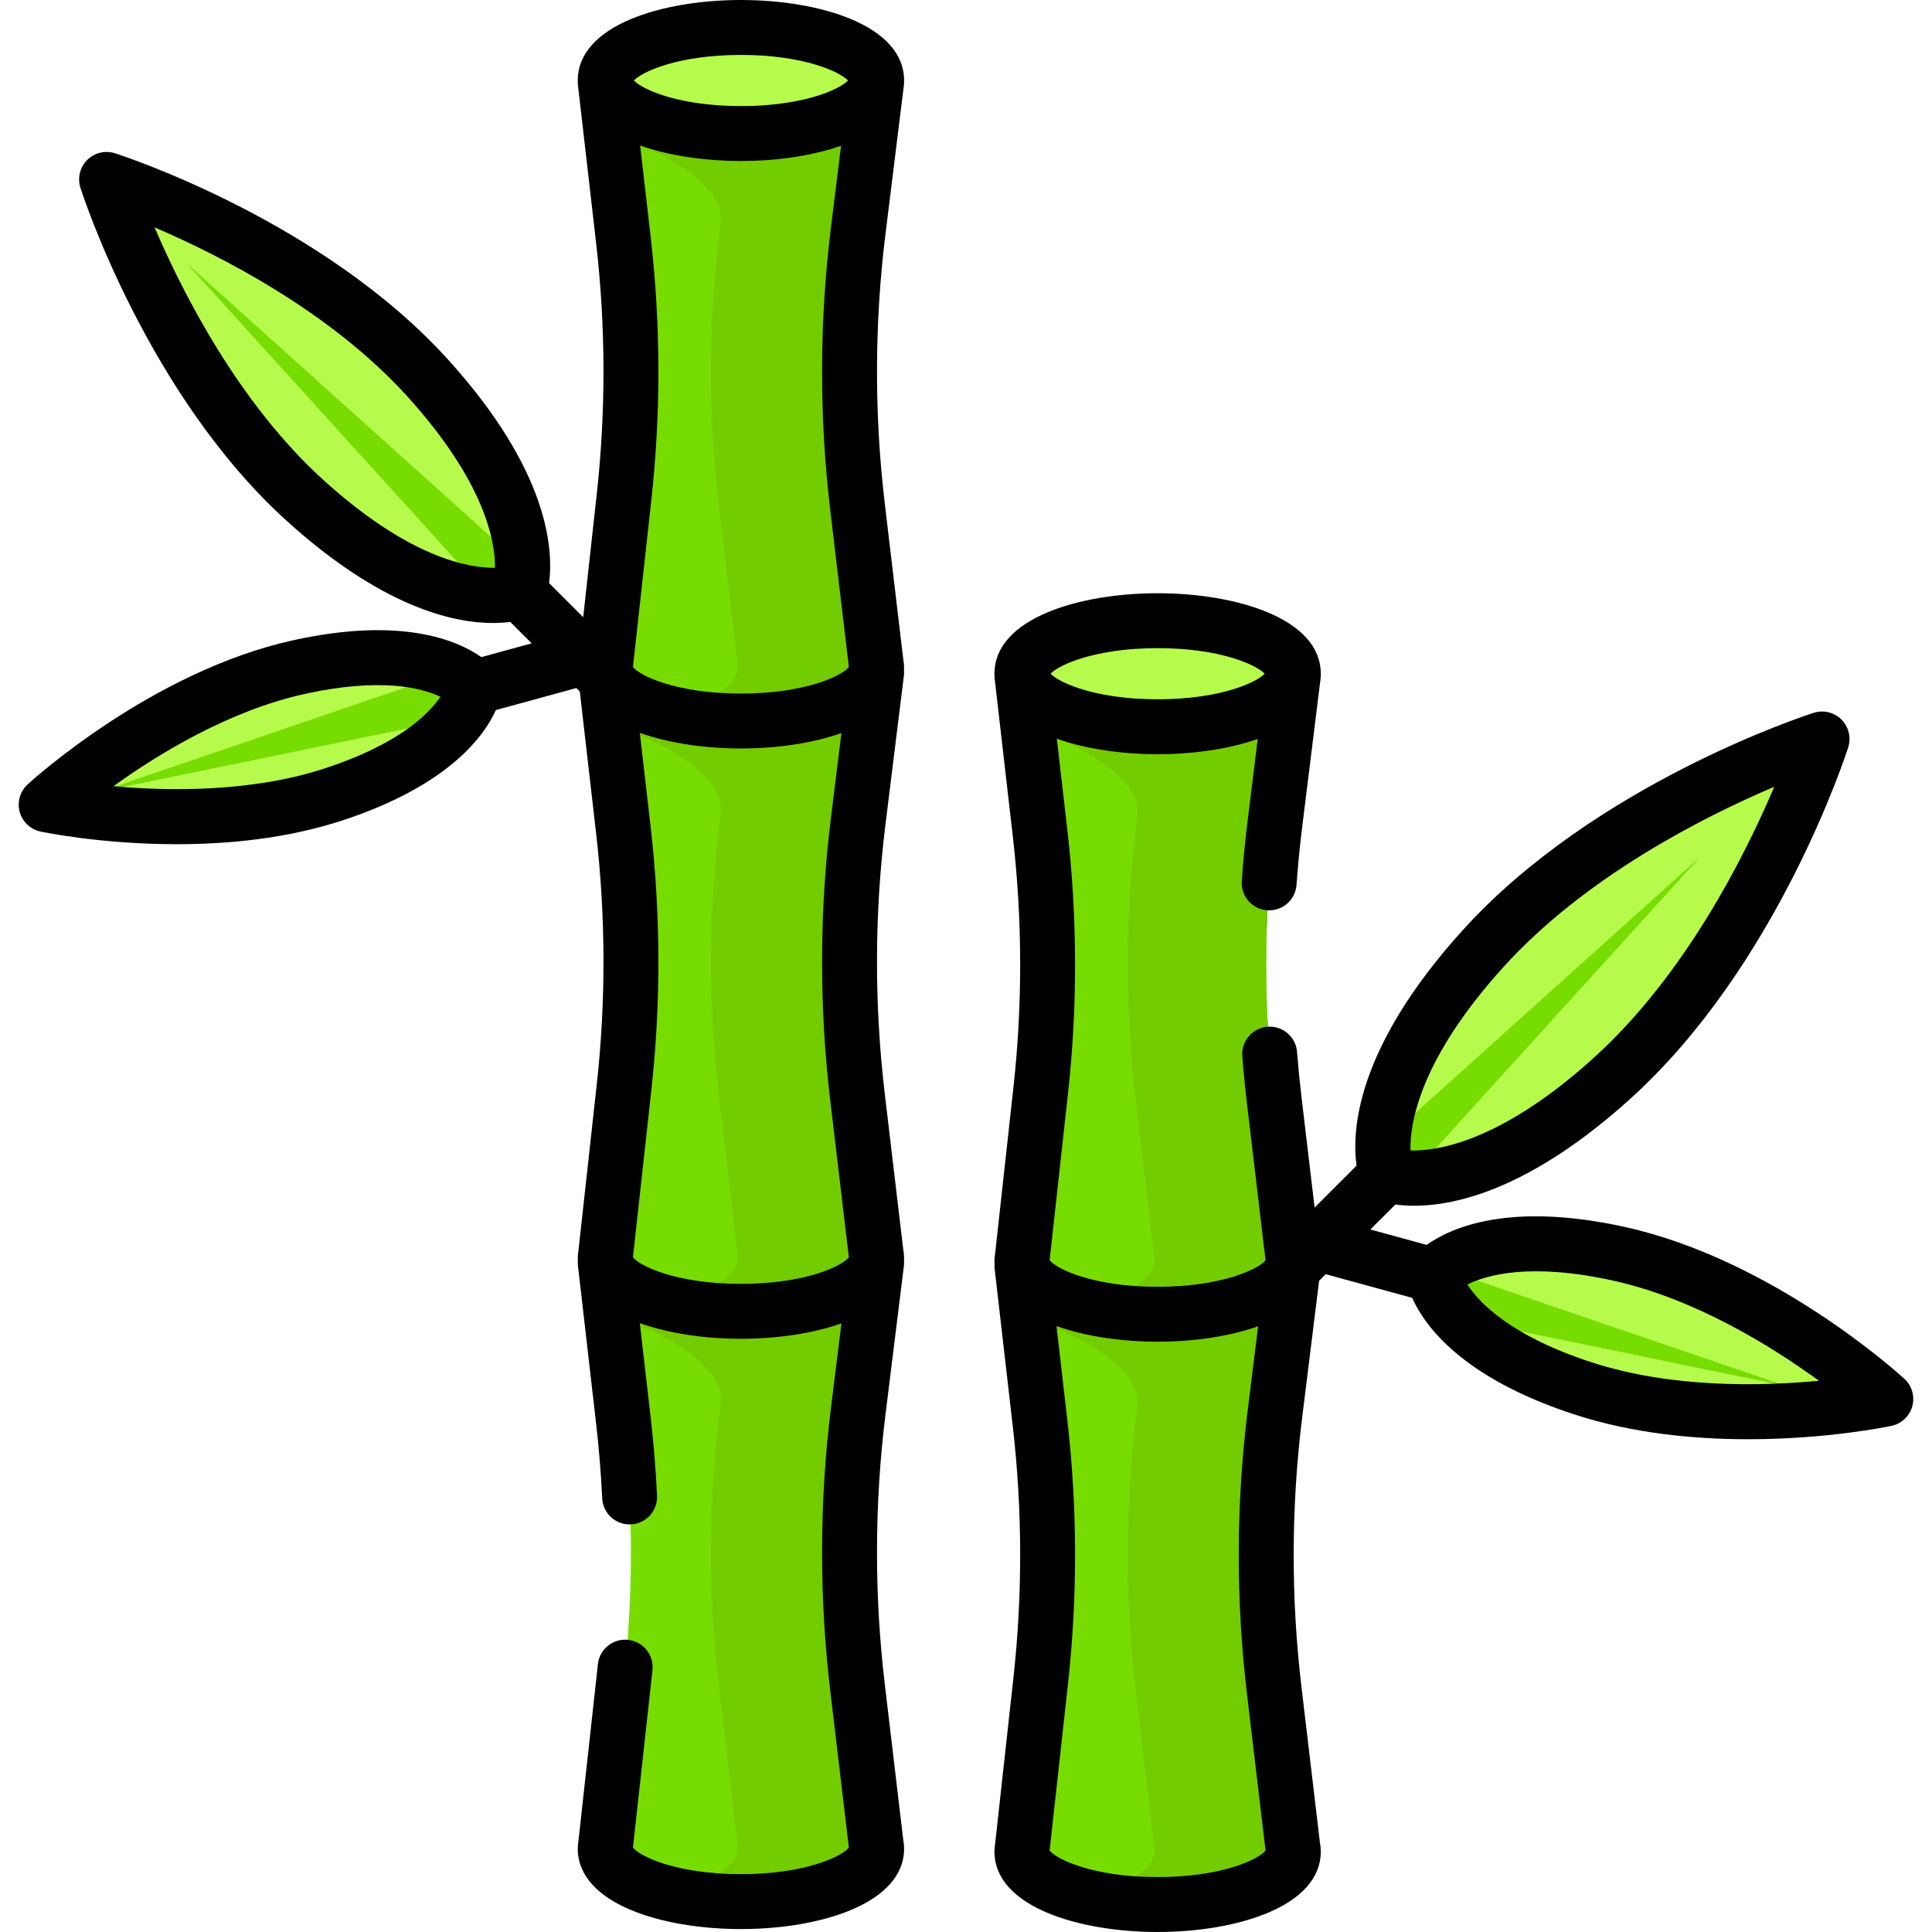
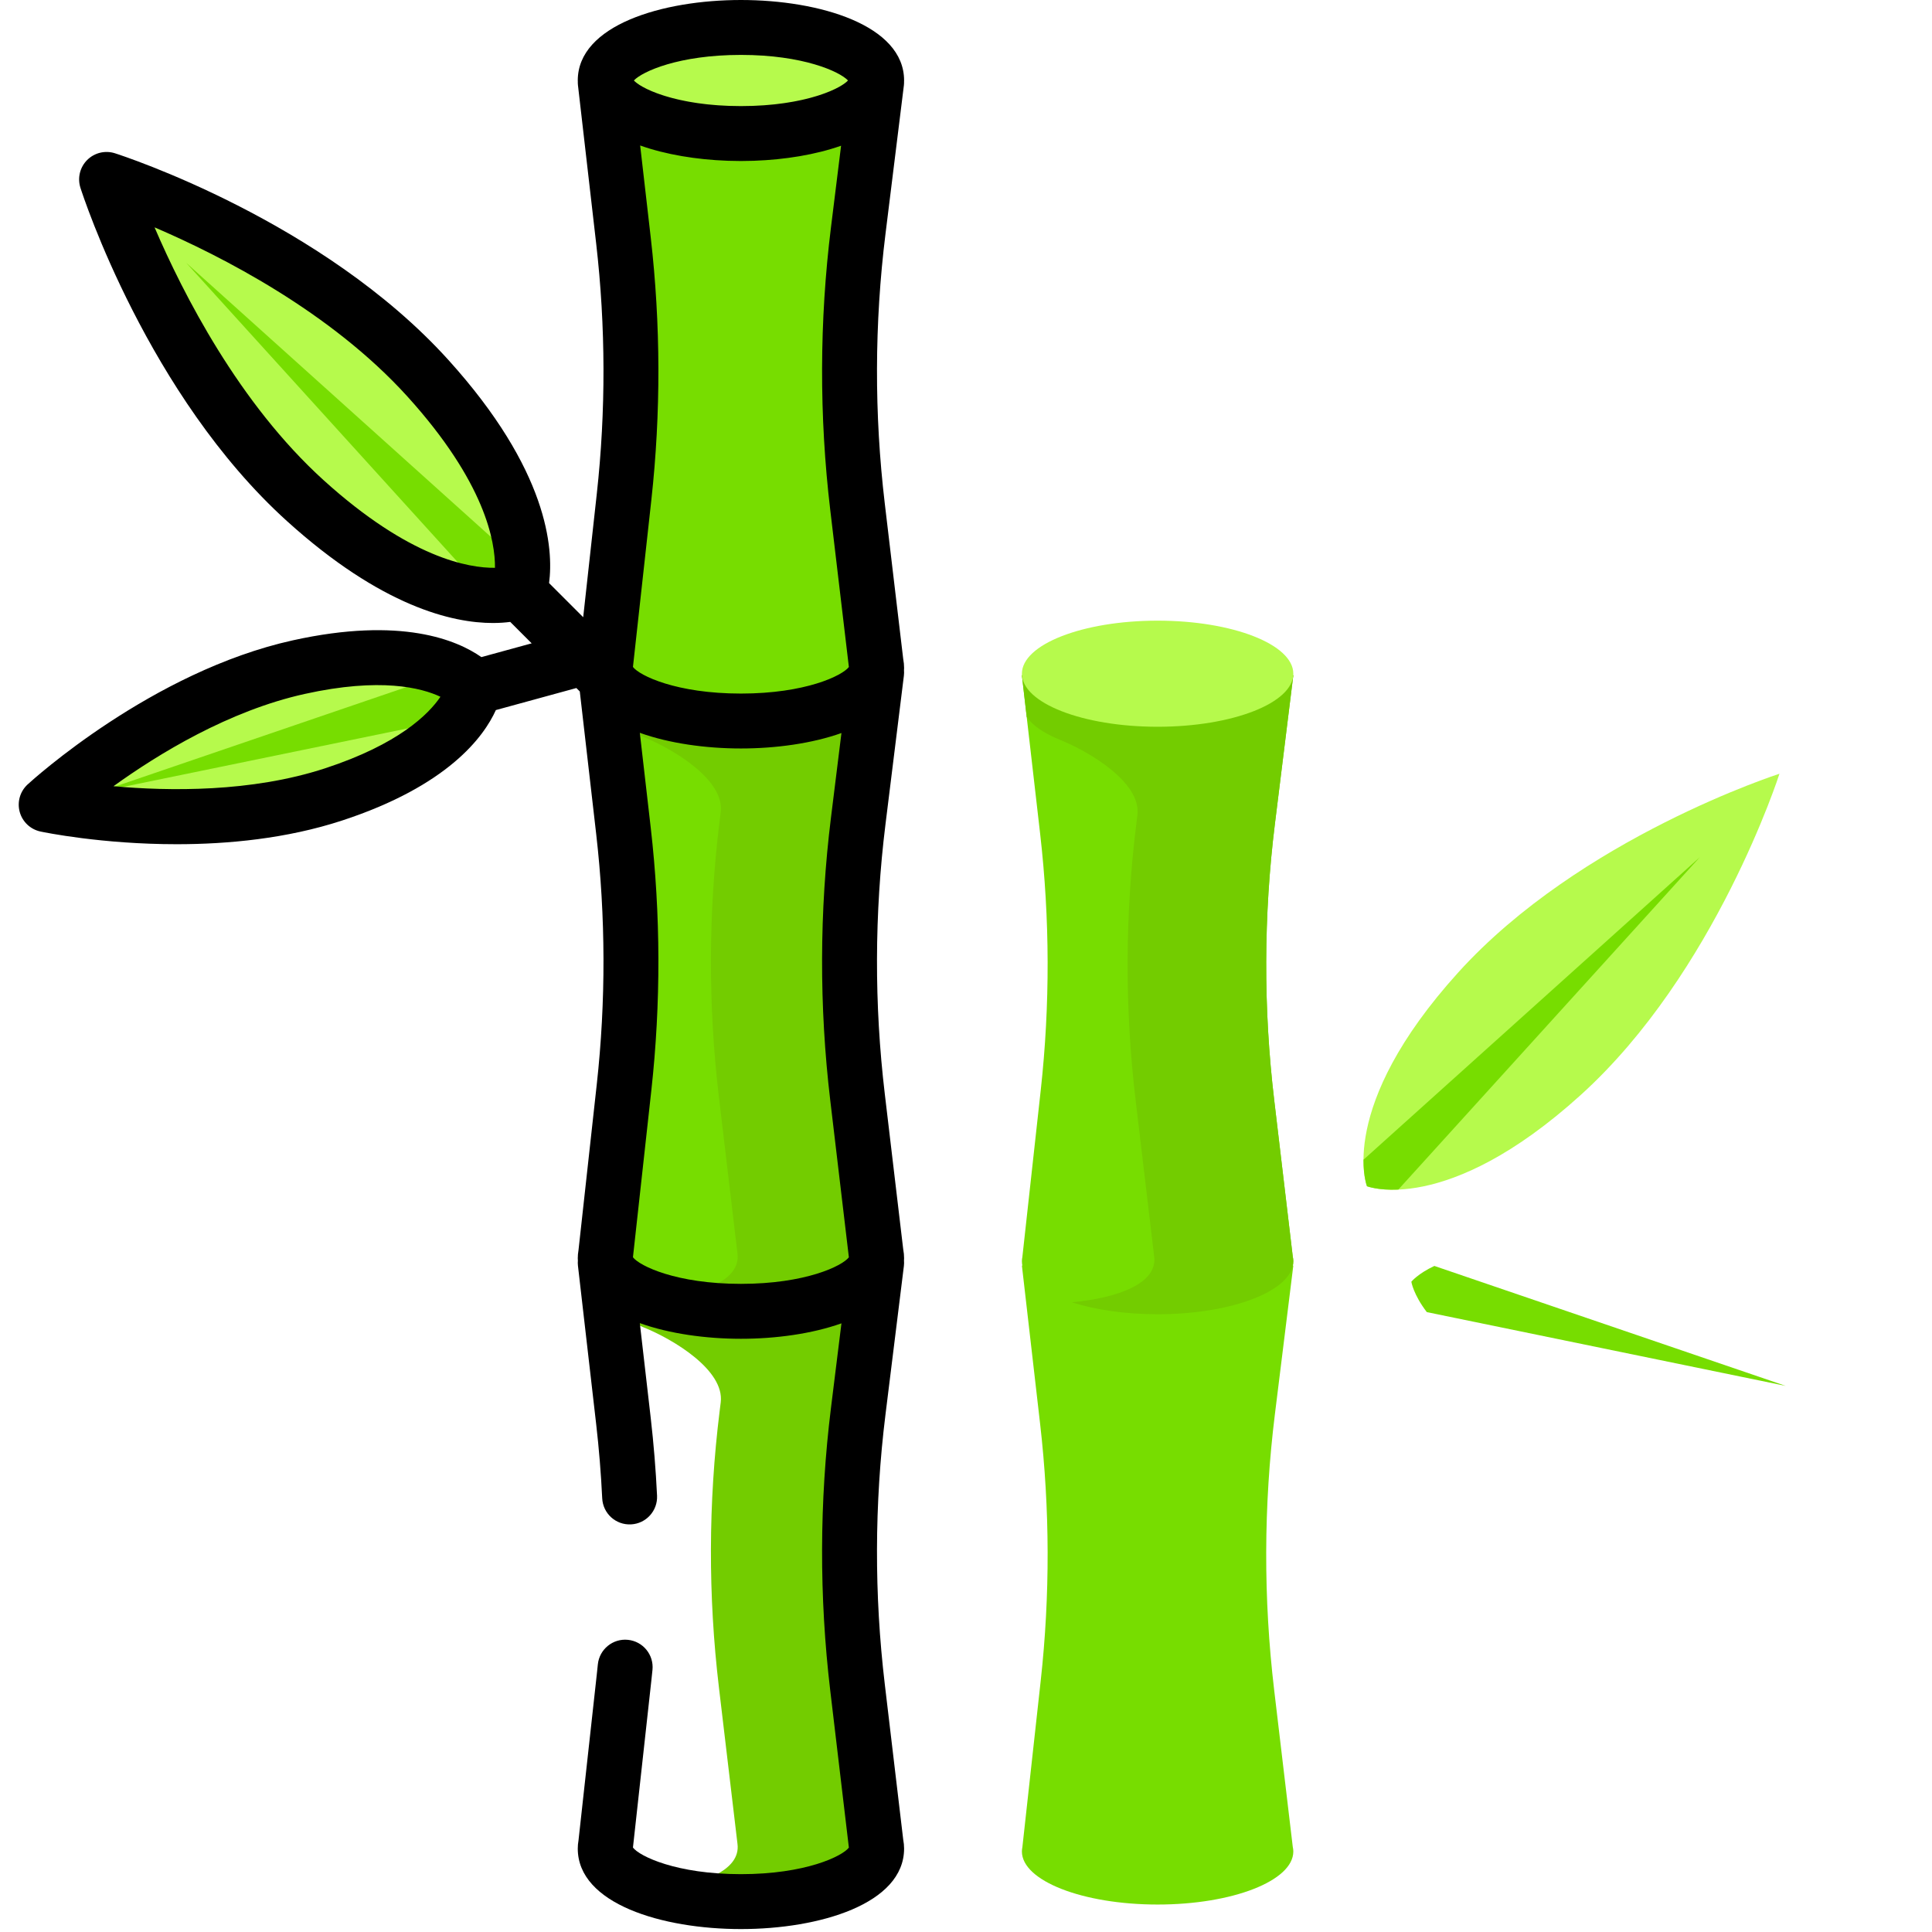
<svg xmlns="http://www.w3.org/2000/svg" xml:space="preserve" style="enable-background:new 0 0 512.002 512.002;" viewBox="0 0 512.002 512.002" y="0px" x="0px" id="Capa_1" version="1.1">
-   <path d="M227.25,447.166c-2.884-24.31-2.821-48.879,0.189-73.174l4.88-39.387H160.39l4.828,41.964  c2.599,22.594,2.654,45.409,0.164,68.015l-4.869,44.194c-0.074,0.368-0.123,0.738-0.123,1.113c0,7.765,16.102,14.059,35.964,14.059  c19.863,0,35.964-6.294,35.964-14.059c0-0.417-0.056-0.83-0.147-1.238L227.25,447.166z" style="fill:#77DD00;" />
-   <path d="M227.25,447.166c-2.884-24.31-2.821-48.879,0.189-73.173l4.88-39.387h-45.461H160.39l1.274,11.07  c1.615,2.313,4.702,4.389,8.844,6.063c7.976,3.224,21.549,11.377,20.491,19.915l-0.29,2.339c-3.01,24.295-3.073,48.864-0.189,73.175  l4.922,41.487c0.912,7.076-9.449,10.957-21.818,12.131c6.196,1.978,14.107,3.166,22.73,3.166c19.863,0,35.964-6.295,35.964-14.059  c0-0.417-0.056-0.83-0.147-1.238L227.25,447.166z" style="fill:#73CC00;" />
+   <path d="M227.25,447.166c-2.884-24.31-2.821-48.879,0.189-73.173l4.88-39.387H160.39l1.274,11.07  c1.615,2.313,4.702,4.389,8.844,6.063c7.976,3.224,21.549,11.377,20.491,19.915l-0.29,2.339c-3.01,24.295-3.073,48.864-0.189,73.175  l4.922,41.487c0.912,7.076-9.449,10.957-21.818,12.131c6.196,1.978,14.107,3.166,22.73,3.166c19.863,0,35.964-6.295,35.964-14.059  c0-0.417-0.056-0.83-0.147-1.238L227.25,447.166z" style="fill:#73CC00;" />
  <path d="M227.25,290.73c-2.884-24.31-2.821-48.879,0.189-73.174l4.88-39.387H160.39l4.828,41.964  c2.599,22.594,2.654,45.409,0.164,68.015l-4.869,44.194c-0.074,0.368-0.123,0.738-0.123,1.113c0,7.765,16.102,14.059,35.964,14.059  c19.863,0,35.964-6.294,35.964-14.059c0-0.417-0.056-0.83-0.147-1.238L227.25,290.73z" style="fill:#77DD00;" />
  <path d="M227.25,290.73c-2.884-24.31-2.821-48.879,0.189-73.173l4.88-39.387h-45.461H160.39l1.274,11.07  c1.615,2.313,4.702,4.389,8.844,6.063c7.976,3.224,21.549,11.377,20.491,19.915l-0.29,2.339c-3.01,24.295-3.073,48.864-0.189,73.175  l4.922,41.487c0.912,7.076-9.449,10.957-21.818,12.131c6.196,1.978,14.107,3.165,22.73,3.165c19.863,0,35.964-6.295,35.964-14.059  c0-0.417-0.056-0.83-0.147-1.238L227.25,290.73z" style="fill:#73CC00;" />
  <path d="M227.25,134.294c-2.884-24.31-2.821-48.879,0.189-73.174l4.88-39.387H160.39l4.828,41.964  c2.599,22.594,2.654,45.409,0.164,68.015l-4.869,44.194c-0.074,0.368-0.123,0.738-0.123,1.113c0,7.765,16.102,14.059,35.964,14.059  c19.863,0,35.964-6.294,35.964-14.059c0-0.417-0.056-0.83-0.147-1.238L227.25,134.294z" style="fill:#77DD00;" />
-   <path d="M227.25,134.294c-2.884-24.31-2.821-48.879,0.189-73.173l4.88-39.387h-45.461H160.39l1.274,11.07  c1.615,2.313,4.702,4.389,8.844,6.063c7.976,3.224,21.549,11.377,20.491,19.915l-0.29,2.339c-3.01,24.295-3.073,48.864-0.189,73.175  l4.922,41.487c0.912,7.076-9.449,10.957-21.818,12.131c6.196,1.978,14.107,3.166,22.73,3.166c19.863,0,35.964-6.295,35.964-14.059  c0-0.417-0.056-0.83-0.147-1.238L227.25,134.294z" style="fill:#73CC00;" />
  <g>
    <ellipse ry="14.06" rx="35.964" cy="21.335" cx="196.35" style="fill:#B6FA4C;" />
    <path d="M28.246,47.548c0,0,52.743,16.891,85.12,52.65s24.197,56.667,24.197,56.667   s-20.908,8.179-56.667-24.197C45.136,100.291,28.246,47.548,28.246,47.548z" style="fill:#B6FA4C;" />
    <path d="M12.24,213.246c0,0,31.072-28.521,66.943-36.45s46.618,5.37,46.618,5.37   s-2.477,16.918-37.386,28.361C53.505,221.969,12.24,213.246,12.24,213.246z" style="fill:#B6FA4C;" />
  </g>
  <g>
    <path d="M129.257,157.753c5.432,0.233,8.305-0.888,8.306-0.888l0,0l0,0c0-0.001,0.947-2.427,0.92-7.035   L49.375,69.683L129.257,157.753z" style="fill:#77DD00;" />
    <path d="M26.579,209.777l95.123-19.556c3.603-4.714,4.1-8.056,4.1-8.056s-1.73-2.132-6.099-4.18   L26.579,209.777z" style="fill:#77DD00;" />
  </g>
  <g>
    <path d="M471.578,205.051c0,0-52.743,16.891-85.12,52.65s-24.197,56.667-24.197,56.667   s20.908,8.179,56.667-24.197C454.688,257.794,471.578,205.051,471.578,205.051z" style="fill:#B6FA4C;" />
-     <path d="M487.584,370.749c0,0-31.072-28.521-66.943-36.45c-35.871-7.929-46.618,5.37-46.618,5.37   s2.477,16.918,37.386,28.361C446.319,379.473,487.584,370.749,487.584,370.749z" style="fill:#B6FA4C;" />
  </g>
  <g>
    <path d="M370.567,315.257c-5.432,0.233-8.305-0.888-8.306-0.888l0,0l0,0c0,0-0.947-2.427-0.92-7.035   l89.108-80.147L370.567,315.257z" style="fill:#77DD00;" />
    <path d="M473.245,367.281l-95.123-19.556c-3.603-4.714-4.1-8.056-4.1-8.056s1.73-2.132,6.099-4.18   L473.245,367.281z" style="fill:#77DD00;" />
    <path d="M337.676,447.94c-2.884-24.31-2.821-48.879,0.189-73.174l4.88-39.387h-71.929l4.828,41.964   c2.599,22.594,2.654,45.409,0.164,68.015l-4.869,44.194c-0.074,0.368-0.123,0.738-0.123,1.113c0,7.765,16.102,14.059,35.964,14.059   c19.863,0,35.964-6.294,35.964-14.059c0-0.417-0.056-0.83-0.147-1.238L337.676,447.94z" style="fill:#77DD00;" />
  </g>
-   <path d="M337.676,447.94c-2.884-24.31-2.821-48.879,0.189-73.173l4.88-39.387h-45.461h-26.468l1.273,11.07  c1.615,2.313,4.702,4.389,8.844,6.063c7.976,3.224,21.549,11.377,20.491,19.915l-0.29,2.339c-3.01,24.295-3.073,48.864-0.189,73.175  l4.922,41.487c0.912,7.076-9.449,10.957-21.818,12.131c6.196,1.978,14.107,3.166,22.73,3.166c19.863,0,35.964-6.295,35.964-14.059  c0-0.417-0.056-0.83-0.147-1.238L337.676,447.94z" style="fill:#73CC00;" />
  <path d="M337.676,291.504c-2.884-24.31-2.821-48.879,0.189-73.174l4.88-39.387h-71.929l4.828,41.964  c2.599,22.594,2.654,45.409,0.164,68.015l-4.869,44.194c-0.074,0.368-0.123,0.738-0.123,1.113c0,7.765,16.102,14.059,35.964,14.059  c19.863,0,35.964-6.294,35.964-14.059c0-0.417-0.056-0.83-0.147-1.238L337.676,291.504z" style="fill:#77DD00;" />
  <path d="M337.676,291.504c-2.884-24.31-2.821-48.879,0.189-73.173l4.88-39.387h-45.461h-26.468l1.273,11.07  c1.615,2.313,4.702,4.389,8.844,6.063c7.976,3.224,21.549,11.377,20.491,19.915l-0.29,2.339c-3.01,24.295-3.073,48.864-0.189,73.175  l4.922,41.487c0.912,7.076-9.449,10.957-21.818,12.131c6.196,1.978,14.107,3.166,22.73,3.166c19.863,0,35.964-6.295,35.964-14.059  c0-0.417-0.056-0.83-0.147-1.238L337.676,291.504z" style="fill:#73CC00;" />
  <ellipse ry="14.06" rx="35.964" cy="178.54" cx="306.78" style="fill:#B6FA4C;" />
  <path d="M239.539,22.628c0.043-0.347,0.051-0.694,0.044-1.04c0.002-0.085,0.012-0.168,0.012-0.254  C239.595,6.676,217.181,0,196.355,0s-43.24,6.676-43.24,21.334c0,0.076,0.01,0.148,0.011,0.224c-0.008,0.334-0.002,0.67,0.037,1.007  l4.828,41.964c2.533,22.019,2.587,44.355,0.16,66.387l-3.597,32.651l-9.043-9.043c1.201-9.143-0.215-29.9-26.751-59.209  C85.453,58.529,32.694,41.333,30.465,40.619c-2.596-0.832-5.437-0.143-7.364,1.784s-2.616,4.768-1.784,7.364  c0.714,2.23,17.91,54.988,54.696,88.294c25.138,22.76,43.986,27.041,54.61,27.041c1.764,0,3.297-0.119,4.598-0.29l5.679,5.679  l-13.331,3.649c-6.388-4.483-21.195-10.805-49.955-4.447c-37.351,8.256-68.965,36.976-70.293,38.194  c-2.007,1.843-2.817,4.652-2.097,7.281c0.719,2.628,2.847,4.634,5.513,5.198c1.049,0.222,16.271,3.361,36.089,3.361  c13.498,0,29.129-1.457,43.857-6.285c27.991-9.175,37.514-22.155,40.728-29.266l21.334-5.839l0.907,0.907l4.34,37.723  c2.533,22.019,2.587,44.355,0.16,66.387l-4.839,43.926c-0.132,0.752-0.196,1.468-0.196,2.178c0,0.198,0.02,0.39,0.028,0.585  c-0.036,0.462-0.034,0.929,0.02,1.397l4.828,41.964c0.748,6.507,1.287,13.121,1.601,19.659c0.192,4.013,3.578,7.112,7.616,6.918  c4.013-0.193,7.111-3.603,6.918-7.616c-0.329-6.859-0.895-13.797-1.68-20.623l-2.887-25.096c-0.001,0-0.002-0.001-0.003-0.001  c7.812,2.801,17.462,4.148,26.799,4.148c9.274,0,18.858-1.328,26.642-4.091c-0.001,0-0.002,0.001-0.003,0.001l-2.775,22.398  c-3.078,24.85-3.143,50.059-0.193,74.925l4.922,41.488c0.005,0.04,0.01,0.081,0.016,0.121c-1.741,2.292-11.489,7.042-28.608,7.042  c-17.144,0-26.896-4.764-28.616-7.052c0.002-0.016,0.004-0.032,0.006-0.048l4.869-44.193c0.104-0.946,0.204-1.893,0.299-2.84  c0.404-3.998-2.51-7.566-6.508-7.969c-3.989-0.405-7.565,2.51-7.969,6.508c-0.091,0.902-0.187,1.805-0.286,2.707l-4.839,43.924  c-0.132,0.752-0.196,1.468-0.196,2.179c0,14.658,22.414,21.334,43.24,21.334s43.24-6.676,43.24-21.334  c0-0.782-0.079-1.586-0.234-2.398l-4.886-41.185c-2.812-23.703-2.75-47.733,0.184-71.422l4.88-39.386  c0.062-0.497,0.068-0.993,0.028-1.484c0.008-0.188,0.027-0.371,0.027-0.561c0-0.794-0.077-1.584-0.234-2.402l-4.885-41.181  c-2.812-23.703-2.75-47.733,0.184-71.421l4.88-39.387c0.062-0.499,0.069-0.997,0.028-1.49c0.007-0.186,0.027-0.367,0.027-0.556  c0-0.782-0.079-1.586-0.234-2.397l-4.886-41.185c-2.812-23.703-2.75-47.733,0.184-71.422L239.539,22.628z M85.778,127.274  c-22.443-20.321-37.306-49.516-44.818-67.02c17.49,7.496,46.651,22.339,67.012,44.826c20.637,22.794,23.292,38.513,23.202,45.396  C124.265,150.569,108.57,147.91,85.778,127.274z M86.149,203.613c-19.517,6.398-41.501,6.06-56.074,4.744  c11.852-8.545,30.574-20.013,50.678-24.457c20.062-4.433,30.935-1.628,35.969,0.751C113.601,189.262,105.67,197.214,86.149,203.613z   M196.355,14.551c16.48,0,26.127,4.402,28.378,6.775c-0.448,0.479-1.195,1.039-2.245,1.632c-0.035,0.019-0.074,0.039-0.109,0.059  c-0.303,0.169-0.63,0.339-0.981,0.511c-0.078,0.038-0.163,0.077-0.244,0.115c-0.323,0.154-0.663,0.308-1.024,0.463  c-0.12,0.052-0.248,0.103-0.372,0.154c-0.342,0.141-0.699,0.282-1.073,0.422c-0.161,0.06-0.328,0.12-0.495,0.179  c-0.362,0.13-0.739,0.258-1.129,0.385c-0.2,0.065-0.404,0.129-0.61,0.193c-0.384,0.118-0.782,0.235-1.191,0.349  c-0.237,0.066-0.476,0.132-0.722,0.197c-0.406,0.107-0.828,0.211-1.257,0.313c-0.273,0.065-0.546,0.13-0.828,0.192  c-0.432,0.096-0.882,0.187-1.336,0.276c-0.303,0.06-0.604,0.121-0.917,0.177c-0.463,0.084-0.945,0.162-1.428,0.238  c-0.332,0.053-0.66,0.108-1.002,0.157c-0.497,0.071-1.017,0.134-1.535,0.197c-0.353,0.043-0.699,0.089-1.062,0.128  c-0.548,0.058-1.12,0.105-1.689,0.153c-0.361,0.03-0.712,0.066-1.082,0.092c-0.634,0.045-1.296,0.074-1.956,0.105  c-0.33,0.015-0.647,0.038-0.984,0.05c-1.008,0.035-2.043,0.055-3.109,0.055s-2.1-0.02-3.109-0.055  c-0.336-0.012-0.653-0.034-0.983-0.05c-0.66-0.031-1.322-0.061-1.957-0.105c-0.37-0.026-0.72-0.062-1.081-0.092  c-0.57-0.048-1.142-0.095-1.69-0.153c-0.363-0.039-0.708-0.085-1.062-0.127c-0.518-0.063-1.038-0.126-1.536-0.197  c-0.342-0.049-0.669-0.104-1.001-0.157c-0.483-0.077-0.966-0.154-1.428-0.238c-0.313-0.057-0.614-0.117-0.918-0.178  c-0.454-0.09-0.904-0.18-1.336-0.276c-0.282-0.063-0.555-0.127-0.828-0.192c-0.428-0.102-0.85-0.205-1.256-0.312  c-0.246-0.065-0.486-0.131-0.723-0.197c-0.408-0.114-0.806-0.23-1.189-0.349c-0.208-0.064-0.412-0.129-0.613-0.194  c-0.389-0.126-0.764-0.254-1.126-0.383c-0.168-0.06-0.335-0.12-0.497-0.18c-0.373-0.139-0.729-0.28-1.07-0.421  c-0.126-0.052-0.254-0.103-0.375-0.155c-0.359-0.154-0.697-0.307-1.018-0.461c-0.082-0.039-0.169-0.079-0.249-0.118  c-0.348-0.171-0.671-0.34-0.972-0.507c-0.038-0.021-0.081-0.043-0.118-0.064c-1.048-0.592-1.795-1.153-2.242-1.631  C170.227,18.953,179.875,14.551,196.355,14.551z M196.355,340.238c-17.144,0-26.896-4.764-28.616-7.052  c0.002-0.016,0.004-0.032,0.006-0.048l4.869-44.193c2.546-23.112,2.49-46.543-0.168-69.644l-2.887-25.095  c-0.002-0.001-0.003-0.001-0.005-0.002c7.813,2.802,17.464,4.149,26.801,4.149c9.273,0,18.855-1.328,26.639-4.09l-2.775,22.398  c-3.079,24.85-3.144,50.059-0.194,74.925l0,0l4.922,41.488c0.005,0.039,0.01,0.08,0.016,0.121  C223.223,335.488,213.475,340.238,196.355,340.238z M196.355,183.803c-17.144,0-26.896-4.765-28.616-7.053  c0.002-0.016,0.004-0.032,0.006-0.047l4.869-44.193c2.546-23.113,2.49-46.544-0.168-69.643l-2.796-24.311  c6.806,2.426,14.993,3.75,23.151,4.047c0.081,0.003,0.162,0.005,0.243,0.007c1.106,0.037,2.211,0.06,3.312,0.06  c1.089,0,2.182-0.022,3.276-0.059c0.088-0.003,0.175-0.005,0.262-0.008c8.098-0.293,16.226-1.597,23.003-3.987l-2.677,21.611  c-3.079,24.85-3.144,50.059-0.194,74.925l4.922,41.487c0.005,0.04,0.01,0.081,0.016,0.121  C223.224,179.051,213.476,183.803,196.355,183.803z" />
-   <path d="M504.679,365.396c-1.397-1.283-34.692-31.53-74.016-40.222c-30.494-6.741-46.009,0.054-52.578,4.738l-14.921-4.084  l6.626-6.626c1.404,0.195,3.075,0.333,5.018,0.333c11.123,0,30.907-4.496,57.36-28.448c38.752-35.087,56.872-90.679,57.624-93.028  c0.831-2.595,0.142-5.437-1.784-7.364c-1.927-1.927-4.769-2.615-7.364-1.784c-2.349,0.752-57.944,18.872-93.03,57.624  c-28.133,31.072-29.424,52.937-28.115,62.379l-11.113,11.113l-3.486-29.381c-0.464-3.913-0.856-7.904-1.166-11.863  c-0.314-4.006-3.808-6.997-7.821-6.686c-4.006,0.313-6.999,3.815-6.686,7.821c0.325,4.153,0.737,8.34,1.224,12.444l4.922,41.488  c0.005,0.039,0.01,0.079,0.016,0.12c-1.738,2.292-11.487,7.043-28.608,7.043c-17.147,0-26.898-4.765-28.616-7.053  c0.002-0.016,0.004-0.032,0.006-0.047l4.869-44.193c2.546-23.112,2.49-46.543-0.168-69.643l-2.797-24.31  c6.811,2.428,15.005,3.752,23.17,4.047c0.061,0.002,0.122,0.003,0.183,0.005c1.119,0.038,2.238,0.062,3.352,0.062  c1.102,0,2.208-0.023,3.316-0.06c0.068-0.002,0.136-0.004,0.204-0.006c8.104-0.292,16.24-1.596,23.023-3.988l-2.678,21.611  c-0.656,5.302-1.183,10.692-1.565,16.022c-0.287,4.008,2.729,7.49,6.736,7.777c4.002,0.284,7.49-2.729,7.777-6.737  c0.364-5.08,0.866-10.218,1.493-15.271l4.88-39.387c0.043-0.35,0.051-0.699,0.043-1.046c0.001-0.083,0.012-0.163,0.012-0.247  c0-14.658-22.414-21.334-43.24-21.334s-43.24,6.676-43.24,21.334c0,0.075,0.009,0.146,0.011,0.22  c-0.008,0.335-0.002,0.672,0.037,1.01l4.828,41.964c2.534,22.019,2.587,44.355,0.16,66.387l-4.84,43.925  c-0.131,0.751-0.195,1.467-0.195,2.178c0,0.198,0.02,0.388,0.028,0.582c-0.036,0.463-0.035,0.931,0.019,1.399l4.828,41.964  c2.534,22.019,2.587,44.355,0.16,66.387l-4.84,43.925c-0.131,0.751-0.195,1.467-0.195,2.178c0,14.658,22.414,21.334,43.24,21.334  s43.24-6.676,43.24-21.334c0-0.793-0.077-1.582-0.234-2.399l-4.885-41.184c-0.001,0-0.001,0-0.001,0  c-2.813-23.704-2.75-47.734,0.186-71.422l4.491-36.245l1.743-1.743l22.924,6.274c3.267,7.376,13.159,21.124,42.837,30.852  c15.505,5.082,31.956,6.615,46.17,6.615c20.869,0,36.908-3.306,38.013-3.54c2.666-0.564,4.793-2.57,5.513-5.198  C507.496,370.048,506.686,367.238,504.679,365.396z M398.402,256.302c21.856-24.139,53.403-39.985,71.801-47.8  c-7.815,18.398-23.661,49.944-47.801,71.8c-24.597,22.271-41.487,24.792-48.609,24.588  C373.611,297.826,376.129,280.901,398.402,256.302z M306.781,171.762c16.48,0,26.127,4.402,28.378,6.775  c-0.448,0.479-1.196,1.041-2.247,1.634c-0.032,0.018-0.067,0.036-0.099,0.054c-0.306,0.171-0.637,0.343-0.993,0.518  c-0.073,0.036-0.153,0.072-0.228,0.108c-0.328,0.157-0.674,0.314-1.041,0.471c-0.114,0.049-0.235,0.097-0.353,0.146  c-0.349,0.144-0.713,0.288-1.095,0.43c-0.153,0.057-0.312,0.114-0.471,0.171c-0.37,0.133-0.755,0.264-1.154,0.393  c-0.192,0.062-0.387,0.124-0.585,0.185c-0.394,0.121-0.802,0.241-1.222,0.358c-0.226,0.063-0.454,0.126-0.688,0.188  c-0.418,0.11-0.853,0.217-1.295,0.322c-0.261,0.062-0.521,0.124-0.79,0.184c-0.446,0.099-0.91,0.193-1.379,0.285  c-0.29,0.057-0.577,0.115-0.876,0.169c-0.479,0.087-0.977,0.167-1.478,0.246c-0.316,0.05-0.627,0.102-0.952,0.149  c-0.518,0.074-1.059,0.14-1.6,0.205c-0.332,0.04-0.656,0.084-0.997,0.12c-0.58,0.062-1.184,0.112-1.788,0.162  c-0.328,0.027-0.645,0.06-0.981,0.083c-0.688,0.049-1.404,0.082-2.122,0.114c-0.276,0.012-0.539,0.031-0.819,0.041  c-1.013,0.035-2.053,0.055-3.123,0.055c-1.071,0-2.11-0.02-3.123-0.055c-0.281-0.01-0.546-0.029-0.823-0.042  c-0.717-0.032-1.431-0.065-2.118-0.114c-0.336-0.024-0.654-0.056-0.983-0.083c-0.603-0.05-1.208-0.1-1.787-0.162  c-0.34-0.036-0.663-0.08-0.994-0.12c-0.542-0.065-1.084-0.131-1.603-0.205c-0.324-0.046-0.634-0.098-0.949-0.148  c-0.502-0.079-1.001-0.16-1.48-0.247c-0.299-0.054-0.586-0.112-0.876-0.169c-0.469-0.093-0.933-0.186-1.379-0.285  c-0.269-0.06-0.529-0.122-0.79-0.183c-0.442-0.105-0.876-0.211-1.294-0.322c-0.235-0.062-0.464-0.125-0.692-0.189  c-0.418-0.117-0.826-0.236-1.219-0.357c-0.199-0.062-0.395-0.123-0.587-0.186c-0.398-0.129-0.782-0.26-1.152-0.392  c-0.16-0.057-0.319-0.114-0.473-0.172c-0.381-0.142-0.745-0.286-1.093-0.43c-0.119-0.049-0.24-0.098-0.355-0.147  c-0.365-0.156-0.709-0.313-1.036-0.468c-0.078-0.037-0.16-0.074-0.235-0.111c-0.353-0.173-0.681-0.345-0.986-0.514  c-0.034-0.019-0.072-0.038-0.105-0.057c-1.05-0.593-1.798-1.154-2.246-1.633C280.653,176.164,290.301,171.762,306.781,171.762z   M306.781,497.449c-17.146,0-26.898-4.765-28.616-7.053c0.002-0.016,0.004-0.031,0.006-0.047l4.869-44.193  c2.546-23.112,2.49-46.543-0.168-69.644l-2.887-25.095c7.812,2.801,17.46,4.147,26.796,4.147c9.273,0,18.856-1.328,26.64-4.09l0,0  l-2.775,22.398c-3.079,24.85-3.144,50.059-0.194,74.926l4.922,41.488c0.005,0.039,0.01,0.08,0.016,0.12  C333.651,492.698,323.903,497.449,306.781,497.449z M421.613,360.971c-21.238-6.961-29.576-15.681-32.74-20.563  c5.209-2.591,16.826-5.85,38.648-1.026c21.732,4.803,42.007,17.421,54.512,26.53C466.658,367.387,442.813,367.921,421.613,360.971z" />
  <g>
</g>
  <g>
</g>
  <g>
</g>
  <g>
</g>
  <g>
</g>
  <g>
</g>
  <g>
</g>
  <g>
</g>
  <g>
</g>
  <g>
</g>
  <g>
</g>
  <g>
</g>
  <g>
</g>
  <g>
</g>
  <g>
</g>
</svg>